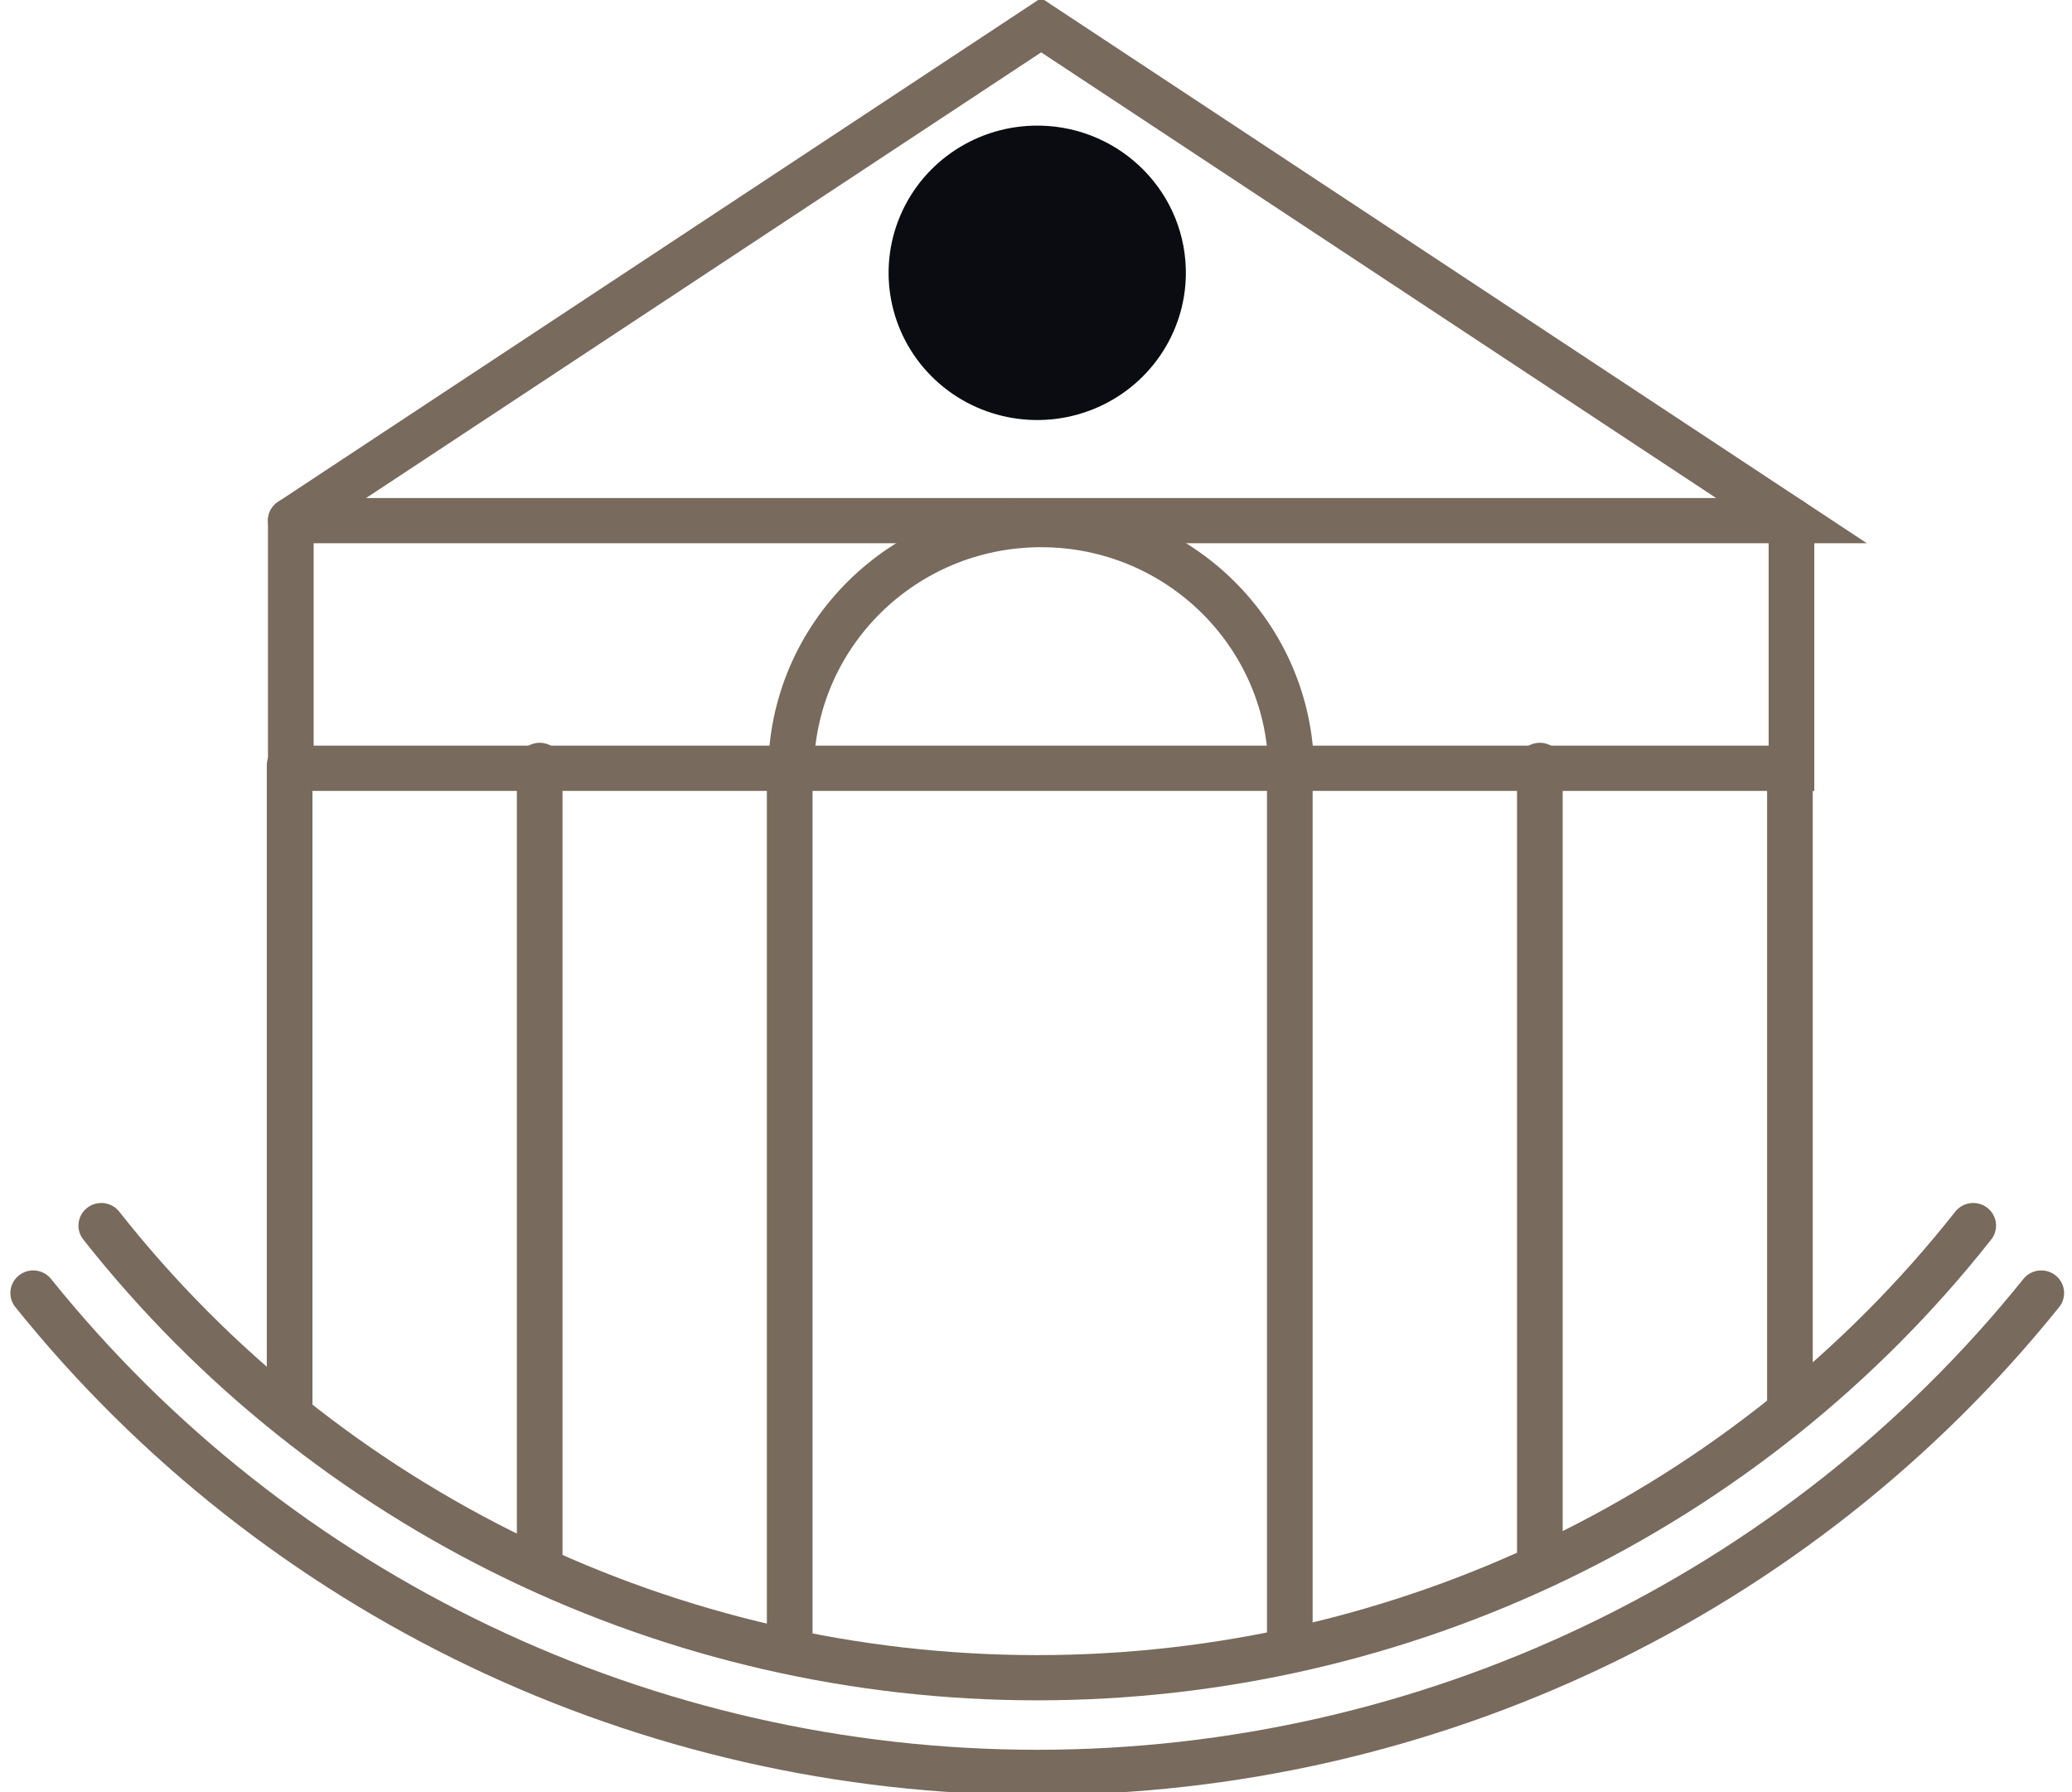
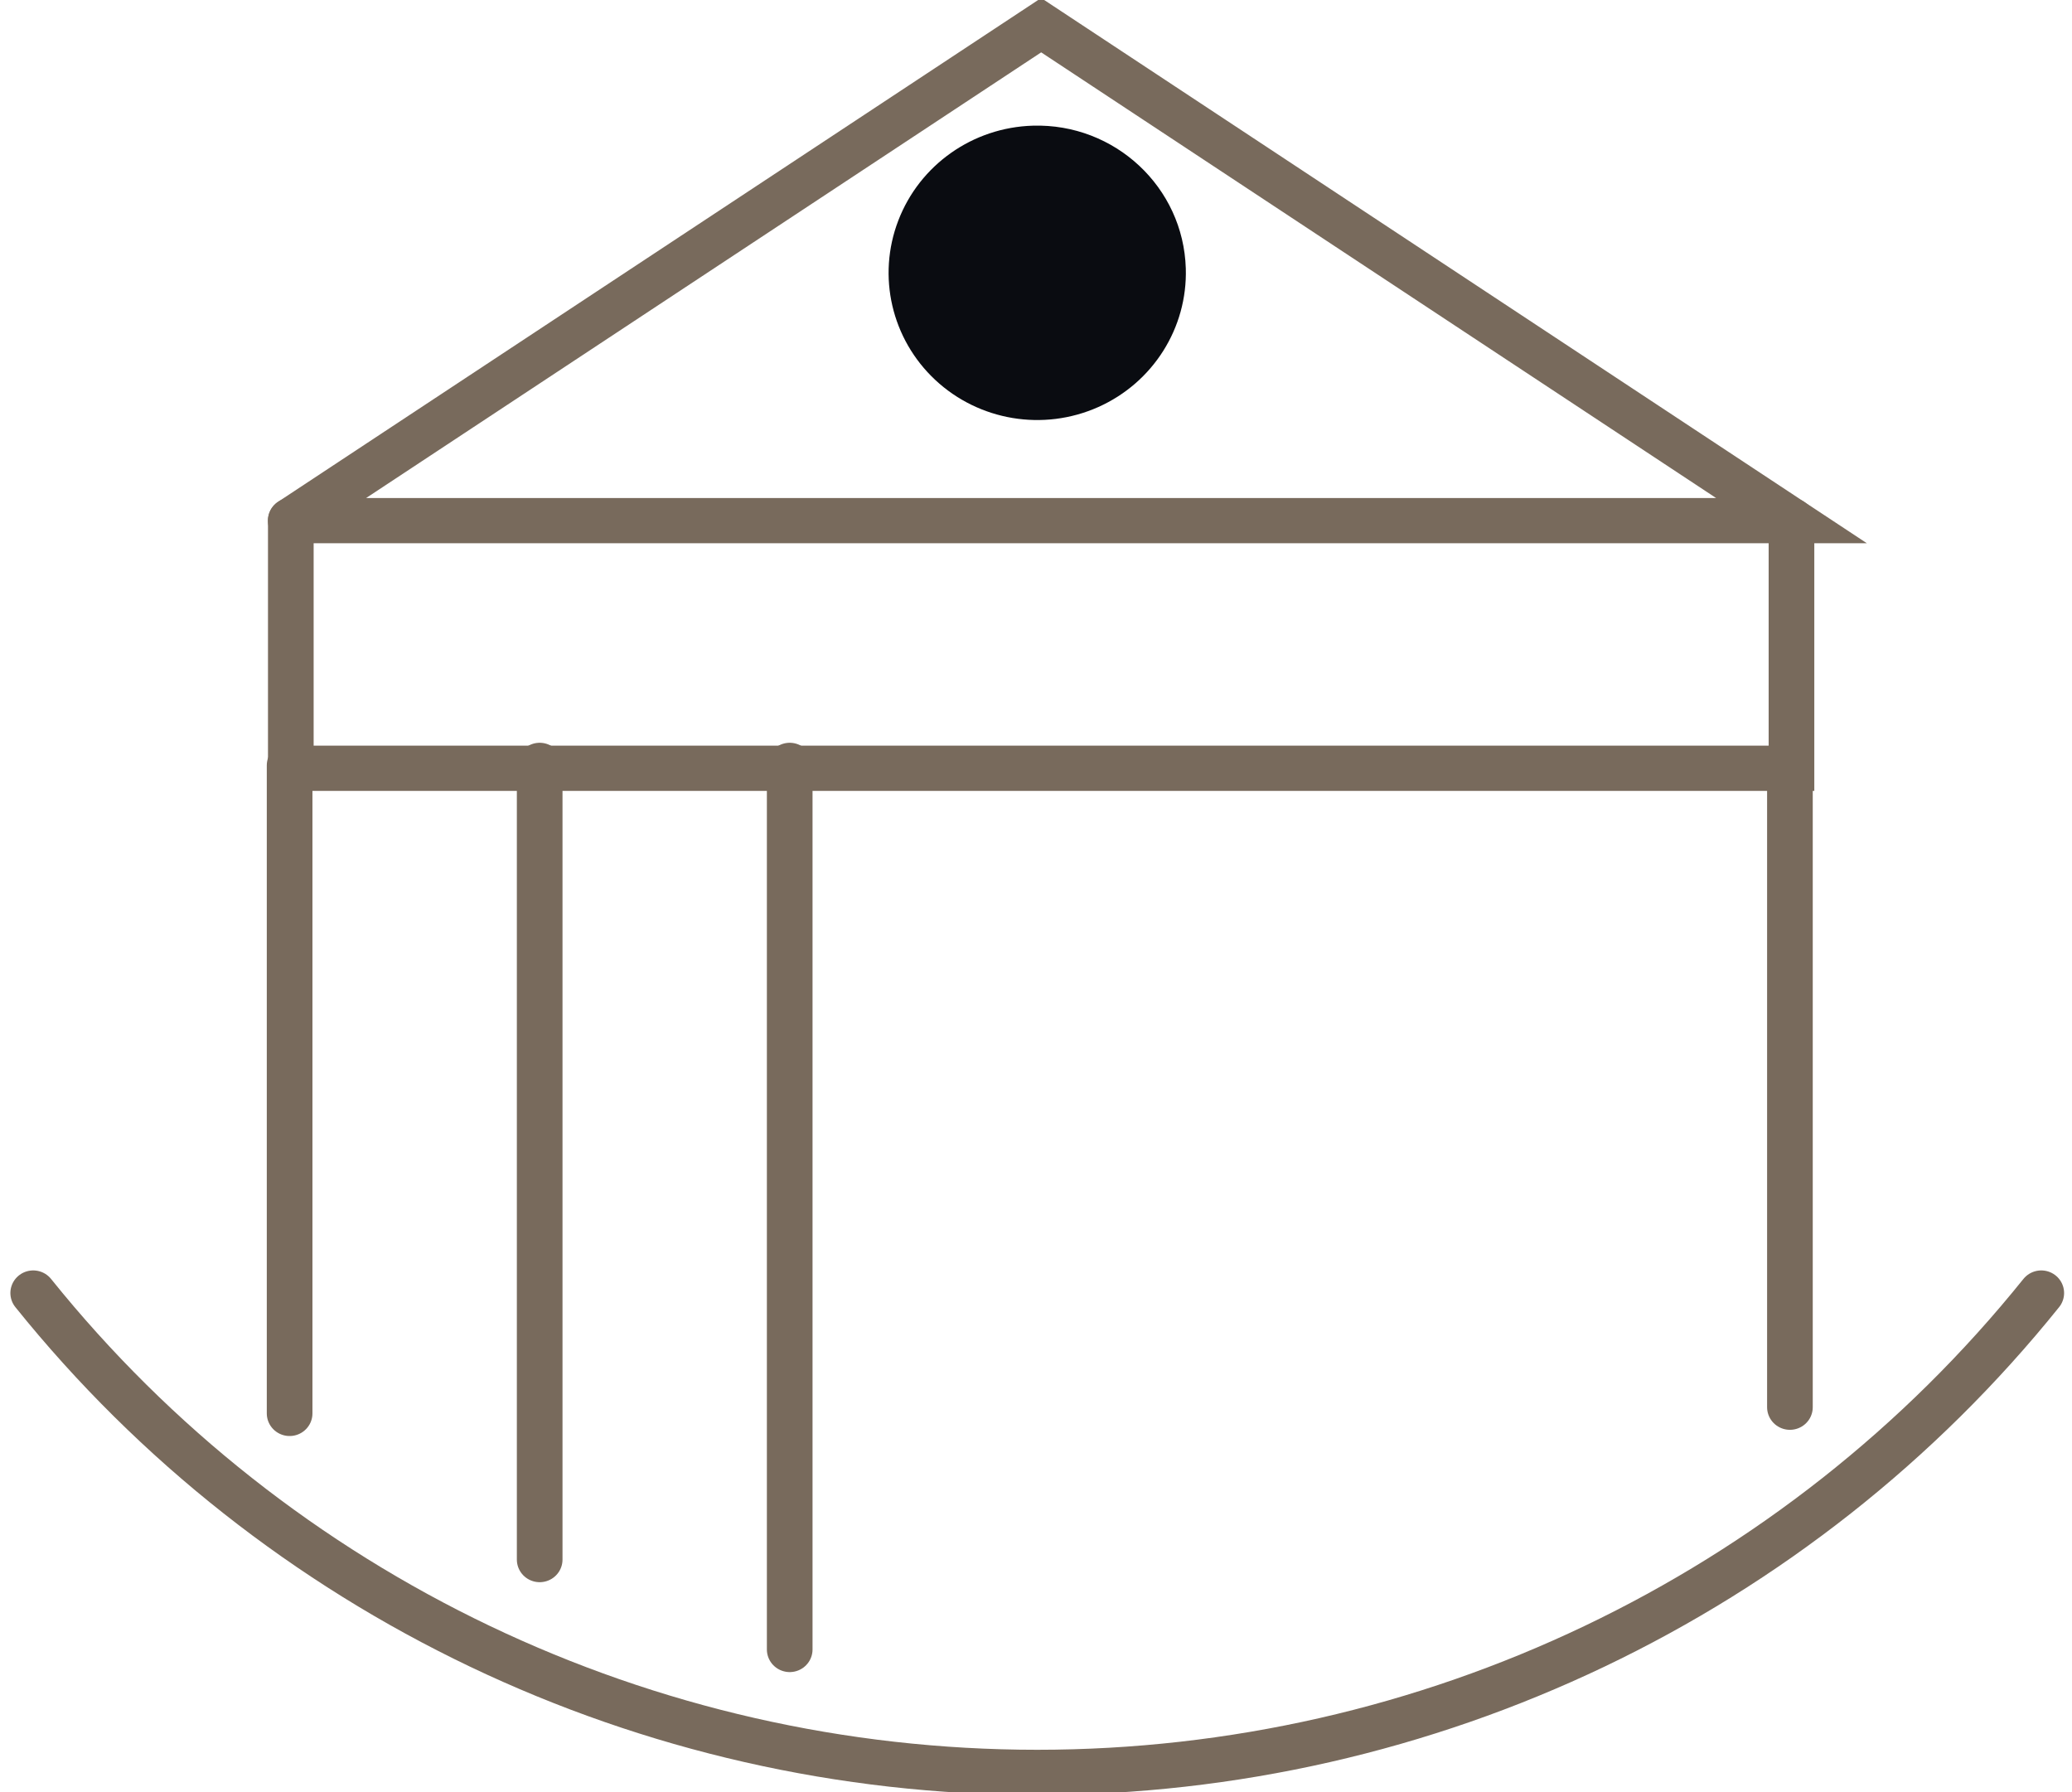
<svg xmlns="http://www.w3.org/2000/svg" id="body_1" width="74" height="64">
  <g transform="matrix(0.755 0 0 0.744 0 0)">
    <g transform="matrix(0.998 0 0 1.003 -219.5 -299.969)">
	</g>
    <path transform="matrix(0.998 0 0 1.003 -219.5 -299.969)" d="M233.72 323.987L269.29 300.277L304.853 323.987L233.724 323.987" stroke="#786A5C" stroke-width="2.164" stroke-linecap="round" fill="none" />
    <g transform="matrix(0.998 0 0 1.003 -219.5 -299.969)">
	</g>
    <path transform="matrix(0.998 0 0 1.003 -219.5 -299.969)" d="M316.693 360.951C 305.151 375.447 287.632 383.891 269.103 383.891C 250.574 383.891 233.055 375.447 221.514 360.951" stroke="#786A5C" stroke-width="2.164" stroke-linecap="round" fill="none" />
    <g transform="matrix(0.998 0 0 1.003 -219.5 -299.969)">
	</g>
-     <path transform="matrix(0.998 0 0 1.003 -219.5 -299.969)" d="M313.468 357.724C 302.798 371.38 286.434 379.361 269.104 379.361C 251.774 379.361 235.41 371.38 224.74 357.724" stroke="#786A5C" stroke-width="2.164" stroke-linecap="round" fill="none" />
    <g transform="matrix(0.998 0 0 1.003 -219.5 -299.969)">
	</g>
    <path transform="matrix(0.998 0 0 1.003 -219.5 -299.969)" d="" stroke="#786A5C" stroke-width="2.164" stroke-linecap="round" fill="none" />
    <g transform="matrix(0.998 0 0 1.003 -219.5 -299.969)">
	</g>
    <path transform="matrix(0.998 0 0 1.003 -219.5 -299.969)" d="M233.724 323.983L233.724 335.838L304.853 335.838L304.853 323.987" stroke="#786A5C" stroke-width="2.164" stroke-linecap="round" fill="none" />
    <g transform="matrix(0.998 0 0 1.003 72.841 36.738)">
	</g>
-     <path transform="matrix(0.998 0 0 1.003 72.841 36.738)" d="M0 0L0 38.007" stroke="#786A5C" stroke-width="2.164" stroke-linecap="round" fill="none" />
    <g transform="matrix(0.998 0 0 1.003 61.013 36.738)">
	</g>
-     <path transform="matrix(0.998 0 0 1.003 61.013 36.738)" d="M0 0L0 41.643" stroke="#786A5C" stroke-width="2.164" stroke-linecap="round" fill="none" />
    <g transform="matrix(0.998 0 0 1.003 25.529 36.738)">
	</g>
    <path transform="matrix(0.998 0 0 1.003 25.529 36.738)" d="M0 0L0 38.007" stroke="#786A5C" stroke-width="2.164" stroke-linecap="round" fill="none" />
    <g transform="matrix(0.998 0 0 1.003 37.356 36.738)">
	</g>
    <path transform="matrix(0.998 0 0 1.003 37.356 36.738)" d="M0 0L0 42.309" stroke="#786A5C" stroke-width="2.164" stroke-linecap="round" fill="none" />
    <g transform="matrix(0.998 0 0 1.003 13.7 36.738)">
	</g>
    <path transform="matrix(0.998 0 0 1.003 13.7 36.738)" d="M0 0L0 31.012" stroke="#786A5C" stroke-width="2.164" stroke-linecap="round" fill="none" />
    <g transform="matrix(0.998 0 0 1.003 84.67 36.738)">
	</g>
    <path transform="matrix(0.998 0 0 1.003 84.67 36.738)" d="M0 0L0 30.715" stroke="#786A5C" stroke-width="2.164" stroke-linecap="round" fill="none" />
    <g transform="matrix(0.998 0 0 1.003 -219.5 -299.969)">
	</g>
-     <path transform="matrix(0.998 0 0 1.003 -219.5 -299.969)" d="M281.143 336.023C 281.138 329.479 275.832 324.177 269.288 324.177C 262.744 324.177 257.438 329.479 257.433 336.023" stroke="#786A5C" stroke-width="2.164" stroke-linecap="round" fill="none" />
    <g transform="matrix(0.998 0 0 1.003 -219.5 -299.969)">
	</g>
    <path transform="matrix(0.998 0 0 1.003 -219.5 -299.969)" d="M276.145 311.918C 276.23 314.767 274.59 317.386 271.991 318.554C 269.392 319.722 266.345 319.209 264.271 317.255C 262.197 315.3 261.505 312.288 262.518 309.625C 263.531 306.961 266.048 305.169 268.897 305.086C 272.785 304.972 276.03 308.03 276.145 311.918" stroke="none" fill="#0A0C11" fill-rule="nonzero" />
  </g>
</svg>